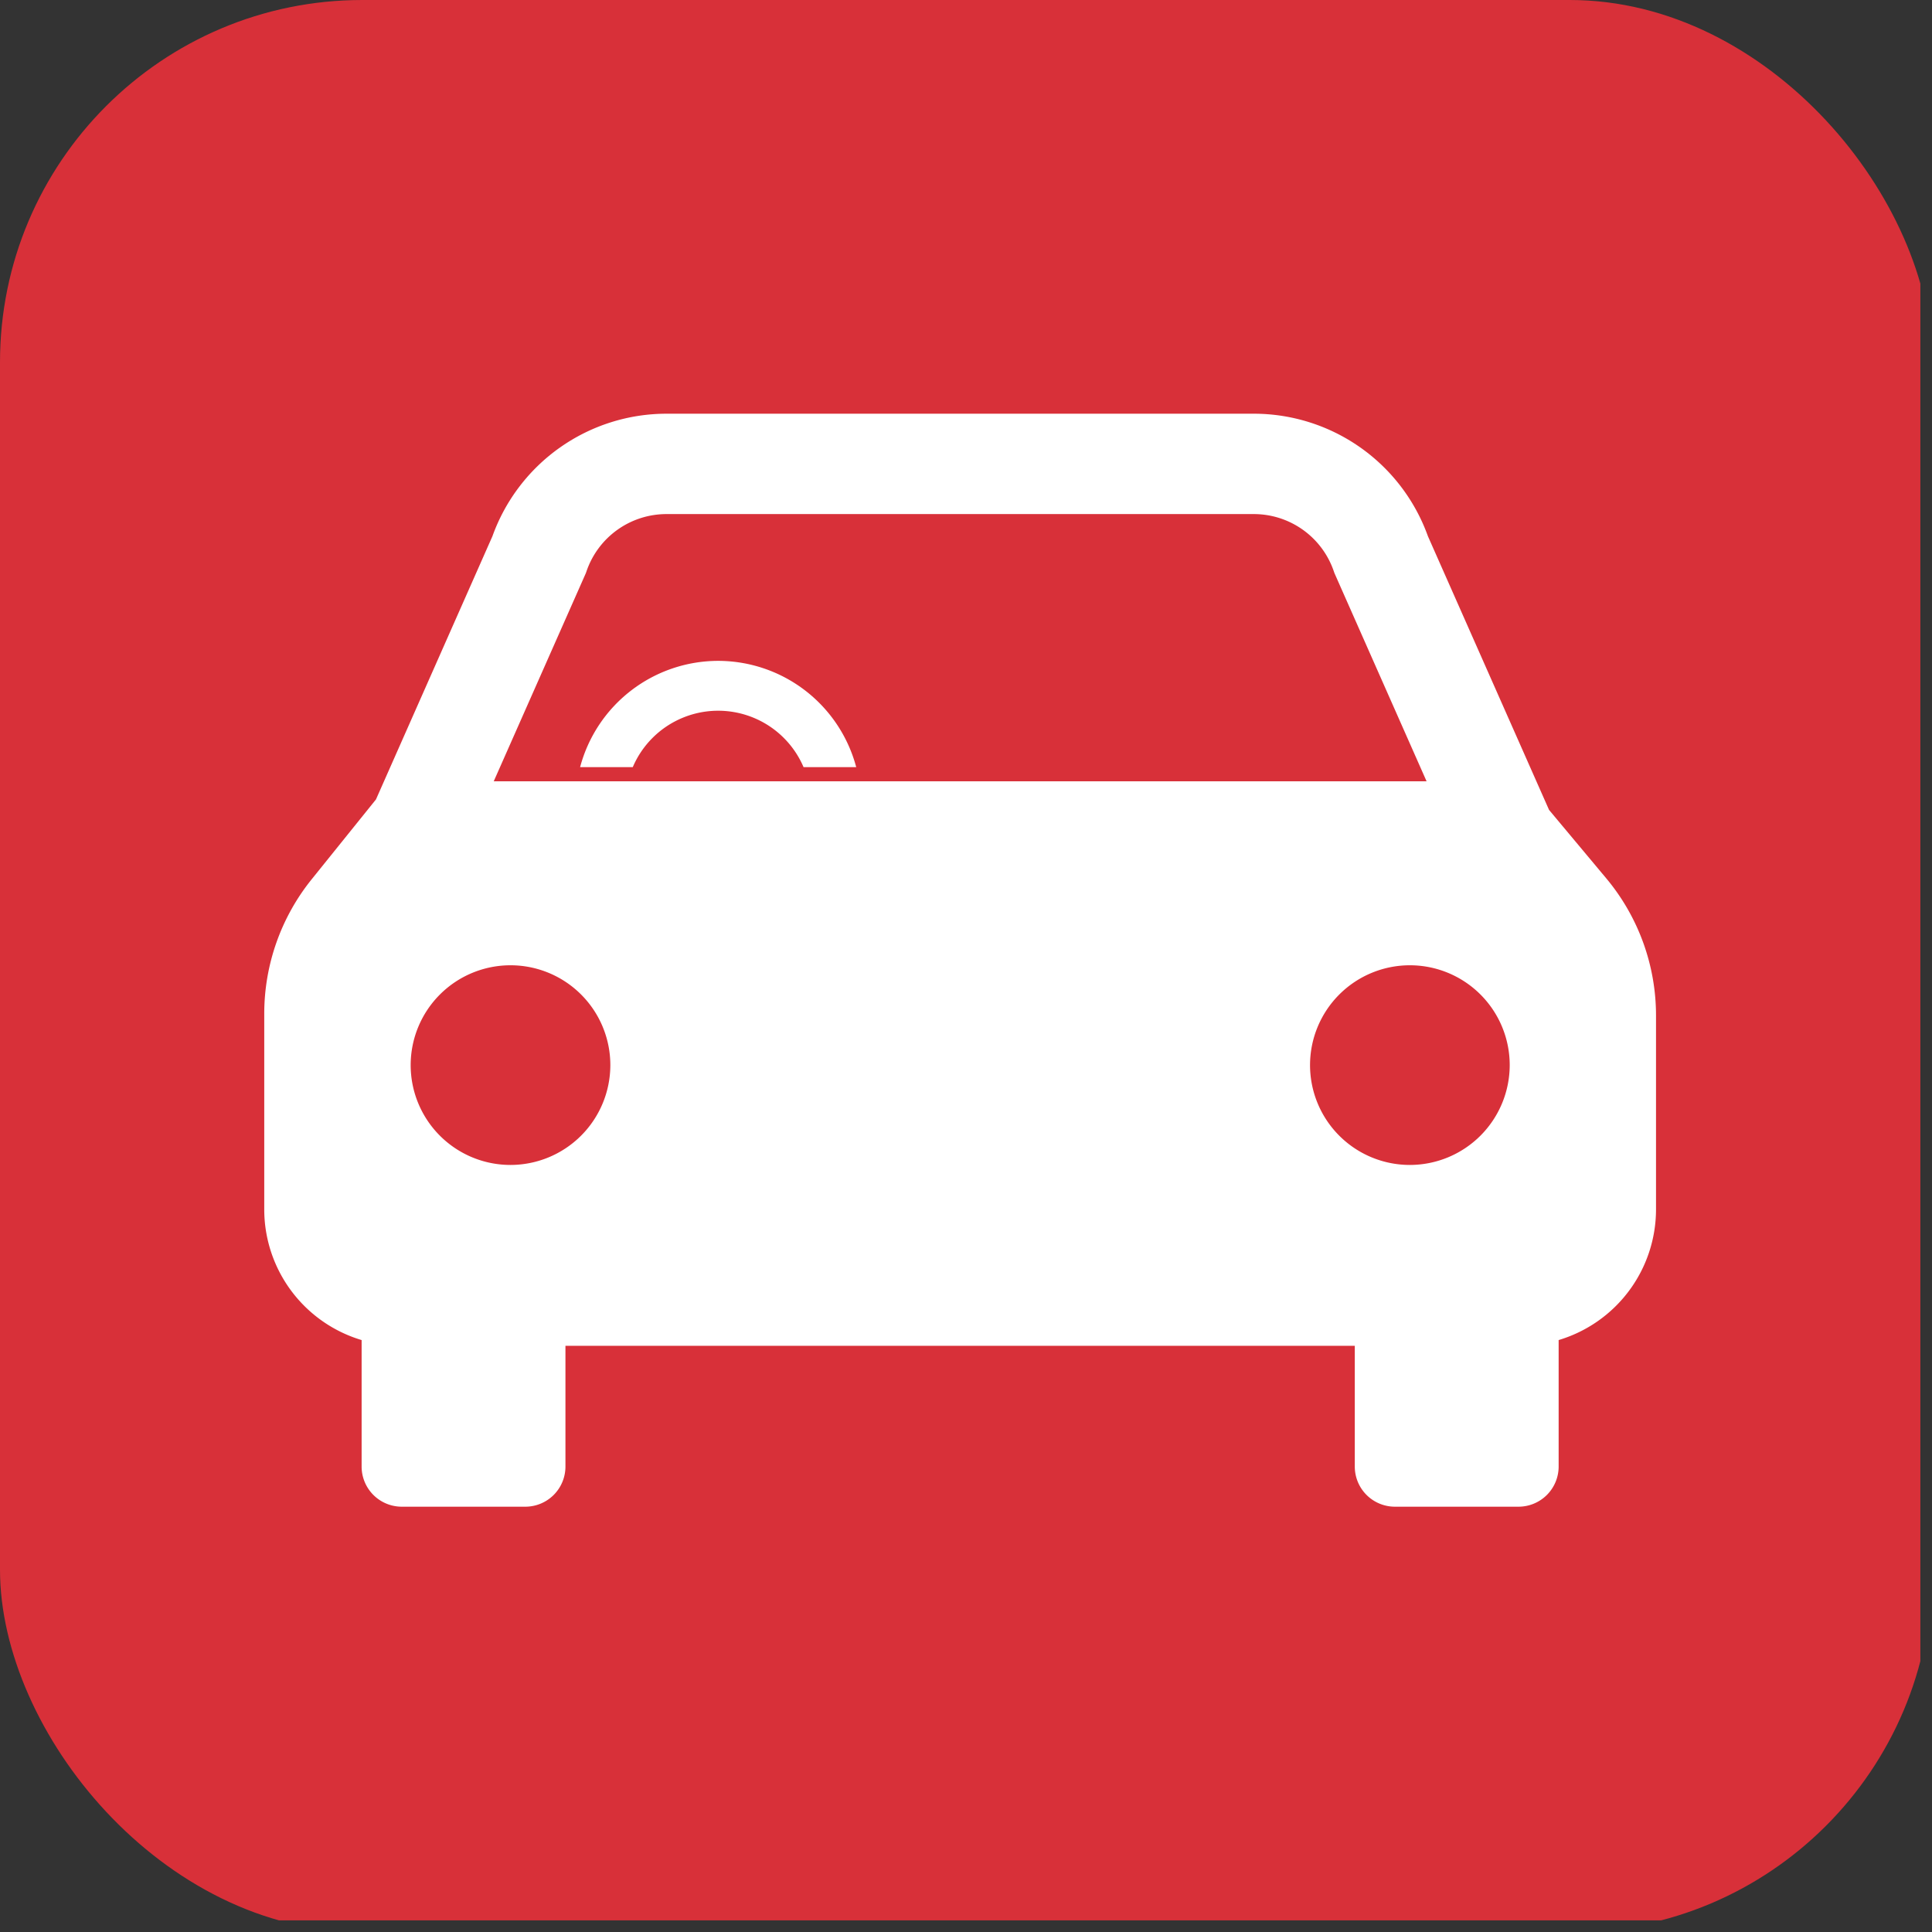
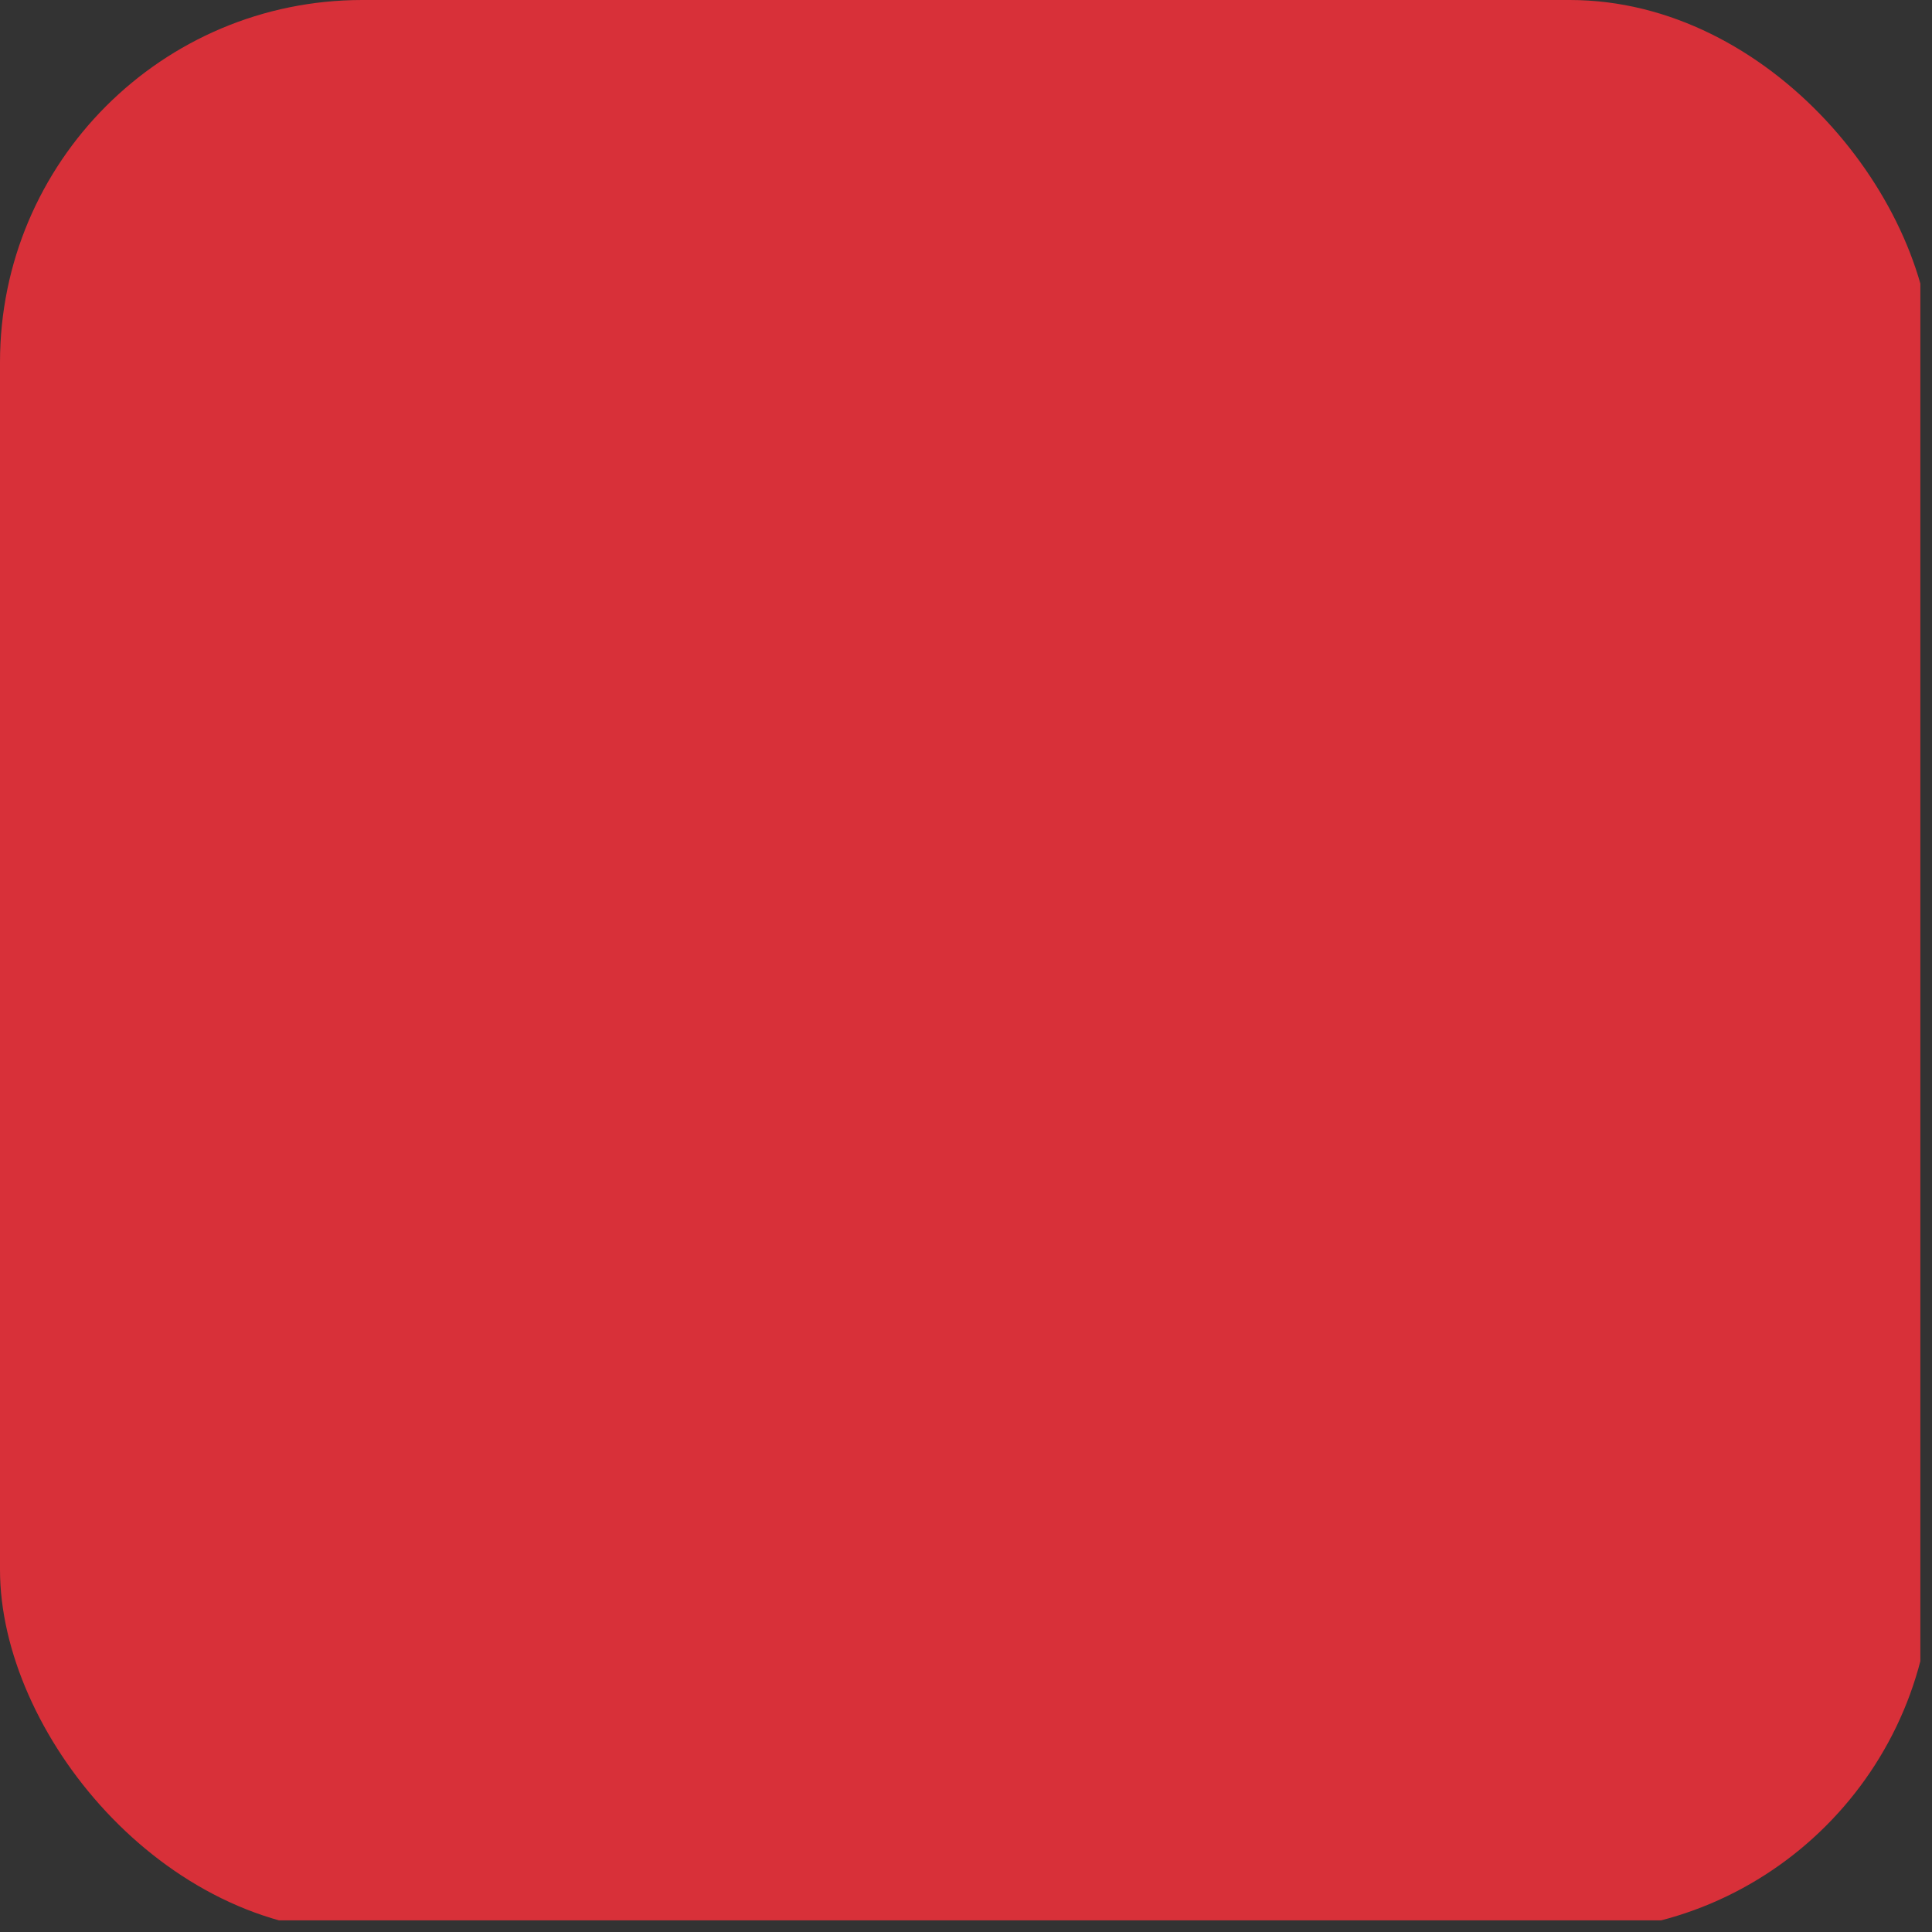
<svg xmlns="http://www.w3.org/2000/svg" id="グループ_2169" data-name="グループ 2169" width="80" height="80" viewBox="0 0 80 80">
  <rect x="0" y="0" width="80" height="80" fill="#333333" stroke="none" />
  <defs>
    <clipPath id="clip-path">
      <rect id="長方形_592" data-name="長方形 592" width="80" height="80" rx="15" fill="none" />
    </clipPath>
    <clipPath id="clip-path-2">
-       <rect id="長方形_593" data-name="長方形 593" width="80" height="80" fill="none" />
-     </clipPath>
+       </clipPath>
  </defs>
  <g id="グループ_2166" data-name="グループ 2166">
    <g id="グループ_2165" data-name="グループ 2165" clip-path="url(#clip-path)">
      <path id="パス_2372" data-name="パス 2372" d="M75.026,79.518H4.492A4.492,4.492,0,0,1,0,75.026V4.492A4.492,4.492,0,0,1,4.492,0H75.026a4.492,4.492,0,0,1,4.492,4.492V75.026a4.492,4.492,0,0,1-4.492,4.492" fill="#d83039" />
    </g>
  </g>
  <g id="グループ_2168" data-name="グループ 2168">
    <g id="グループ_2167" data-name="グループ 2167" clip-path="url(#clip-path-2)">
      <path id="パス_2373" data-name="パス 2373" d="M152.327,171.592l-5.016-11.334a7.662,7.662,0,0,0-7.208-5.072H115.784a7.662,7.662,0,0,0-7.209,5.072l-4.823,10.9-2.67,3.316a8.876,8.876,0,0,0-1.956,5.548v8.117a5.649,5.649,0,0,0,4.032,5.405v5.238a1.662,1.662,0,0,0,1.662,1.662h5.116a1.662,1.662,0,0,0,1.662-1.662v-5h32.685v5a1.662,1.662,0,0,0,1.662,1.662h5.117a1.662,1.662,0,0,0,1.662-1.662v-5.238a5.649,5.649,0,0,0,4.032-5.405V180.1a8.86,8.86,0,0,0-2.068-5.684Zm-39.883-9.807.029-.083a3.5,3.5,0,0,1,3.311-2.36H140.1a3.5,3.5,0,0,1,3.311,2.36l.029.083,3.815,8.621H108.629Zm-3.121,24.508a4.134,4.134,0,1,1,4.134-4.134,4.139,4.139,0,0,1-4.134,4.134m37.241,0a4.134,4.134,0,1,1,4.134-4.134,4.139,4.139,0,0,1-4.134,4.134" transform="translate(-88.184 -138.055)" fill="#fff" />
      <path id="パス_2374" data-name="パス 2374" d="M223.313,247.888a5.922,5.922,0,0,0-5.716,4.4h2.181a3.844,3.844,0,0,1,7.071,0h2.181a5.922,5.922,0,0,0-5.716-4.4" transform="translate(-193.576 -220.523)" fill="#fff" />
    </g>
  </g>
</svg>